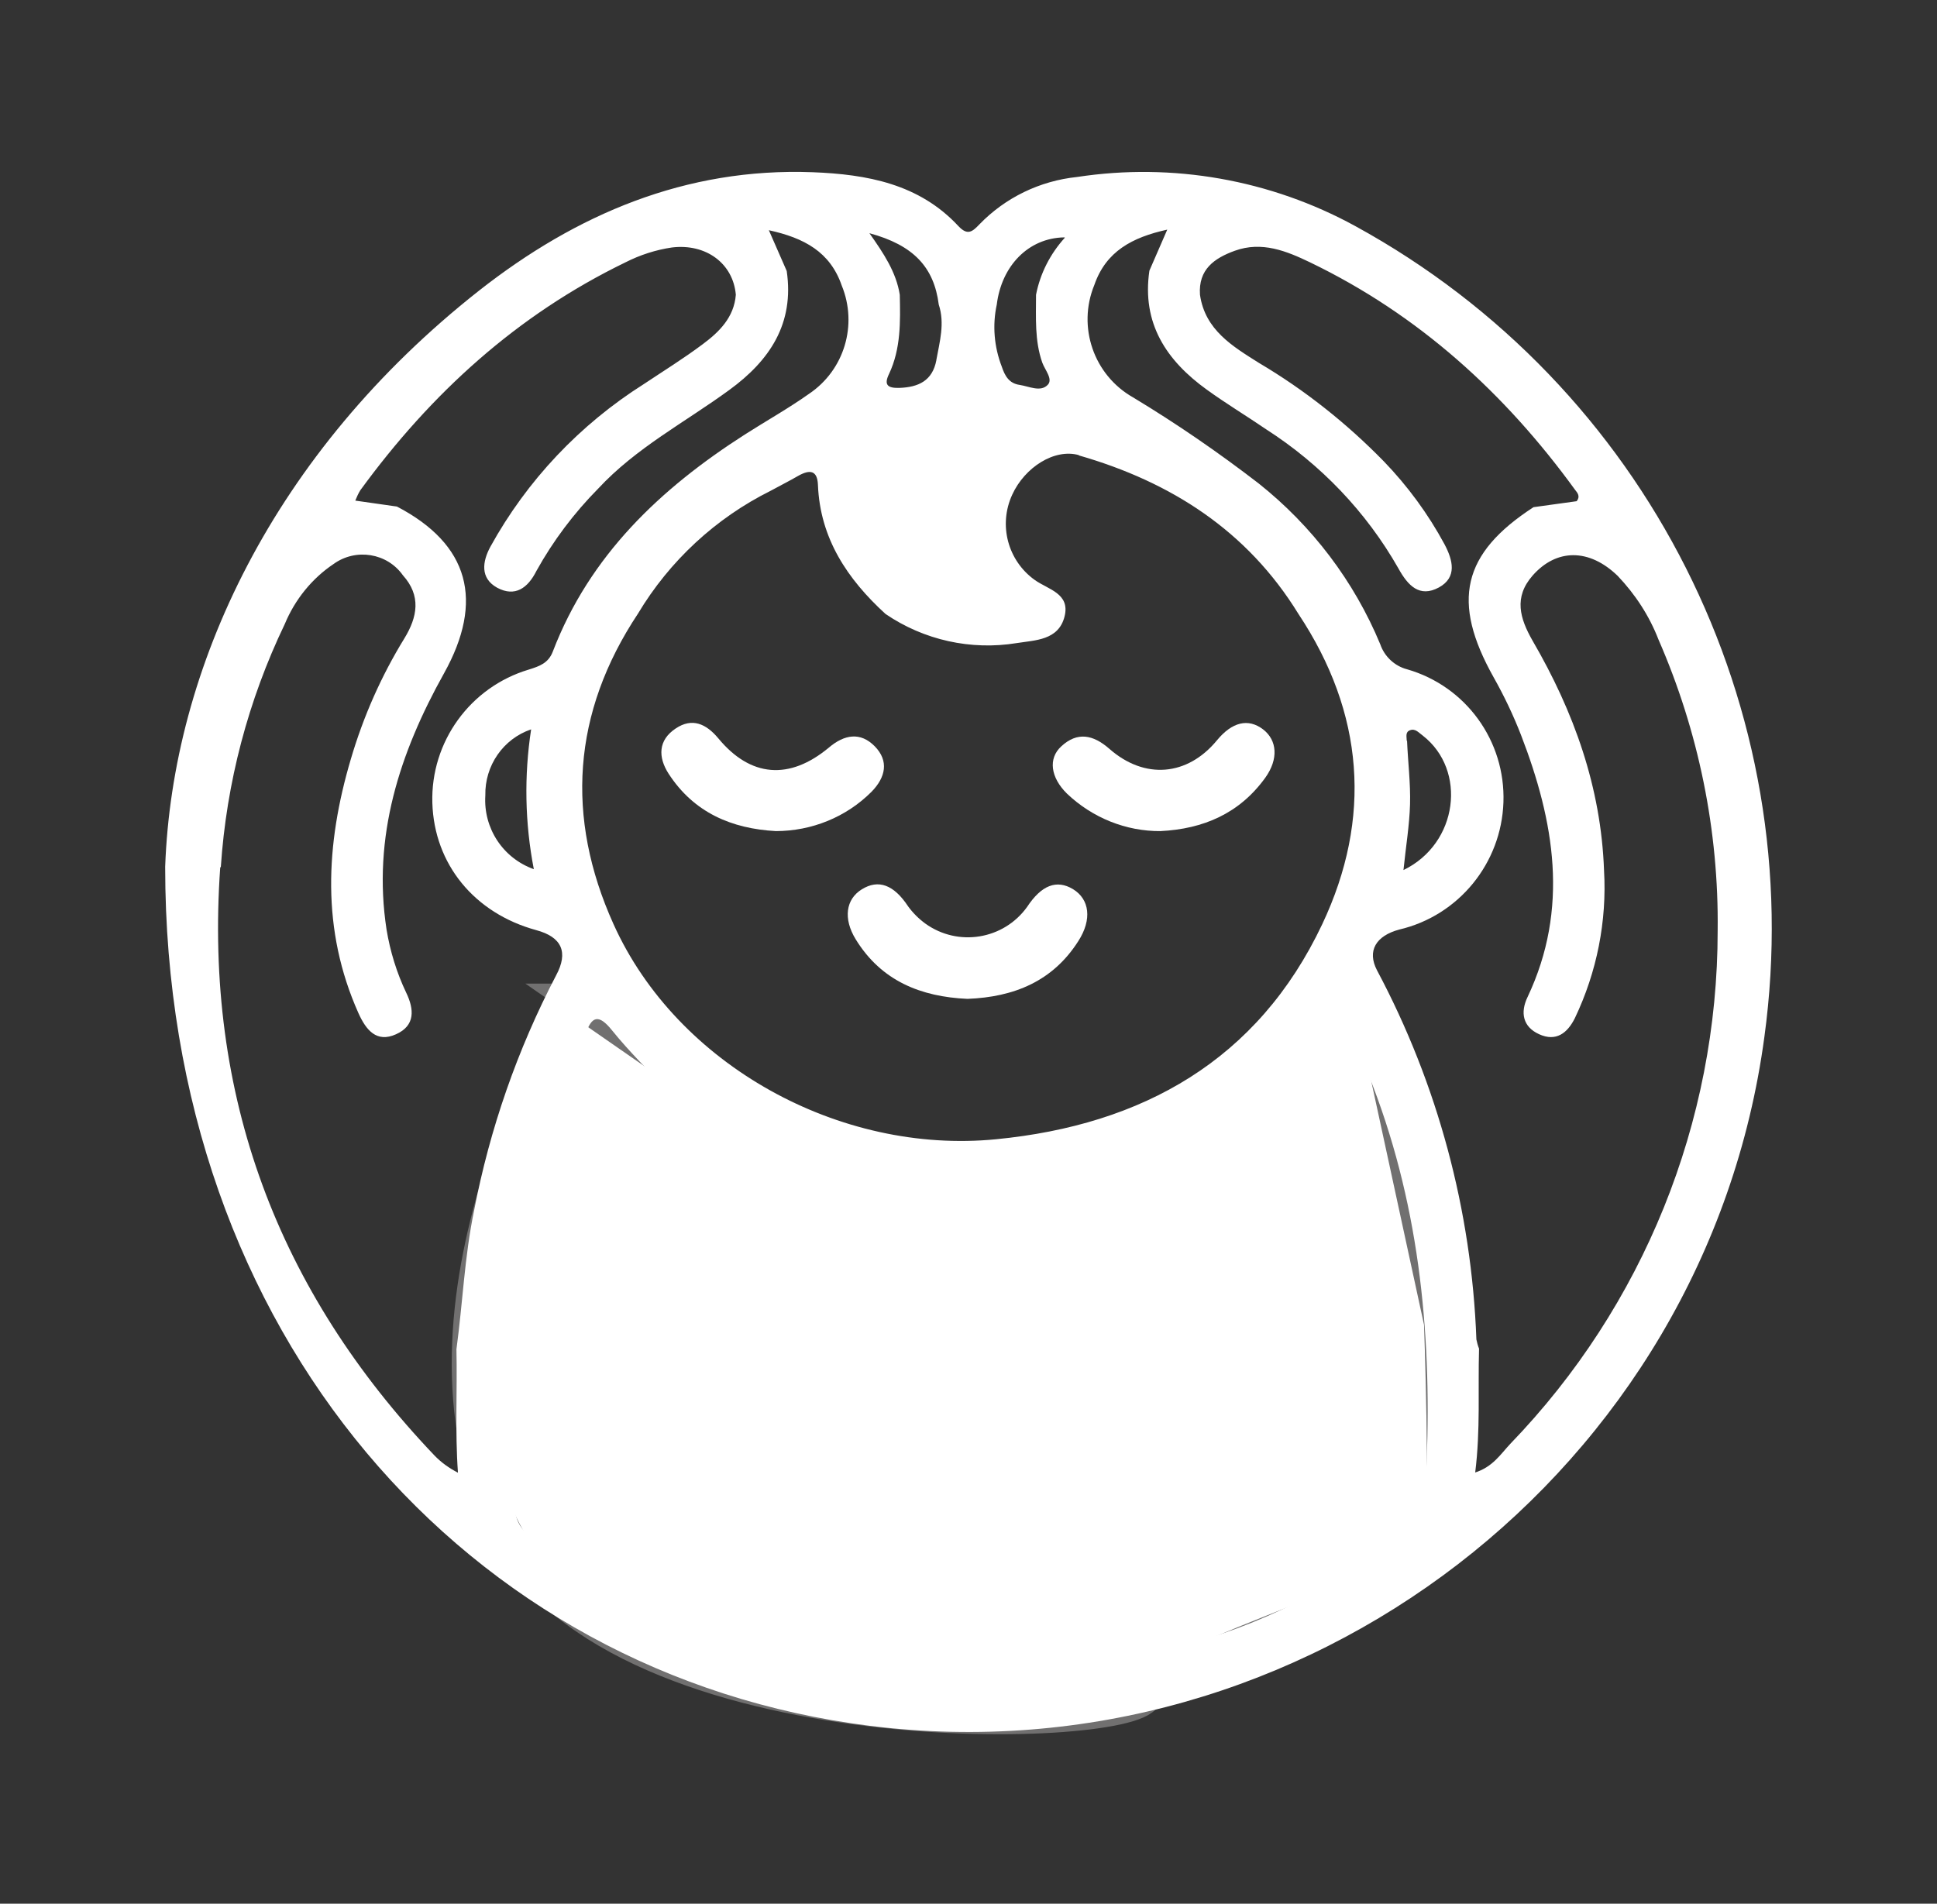
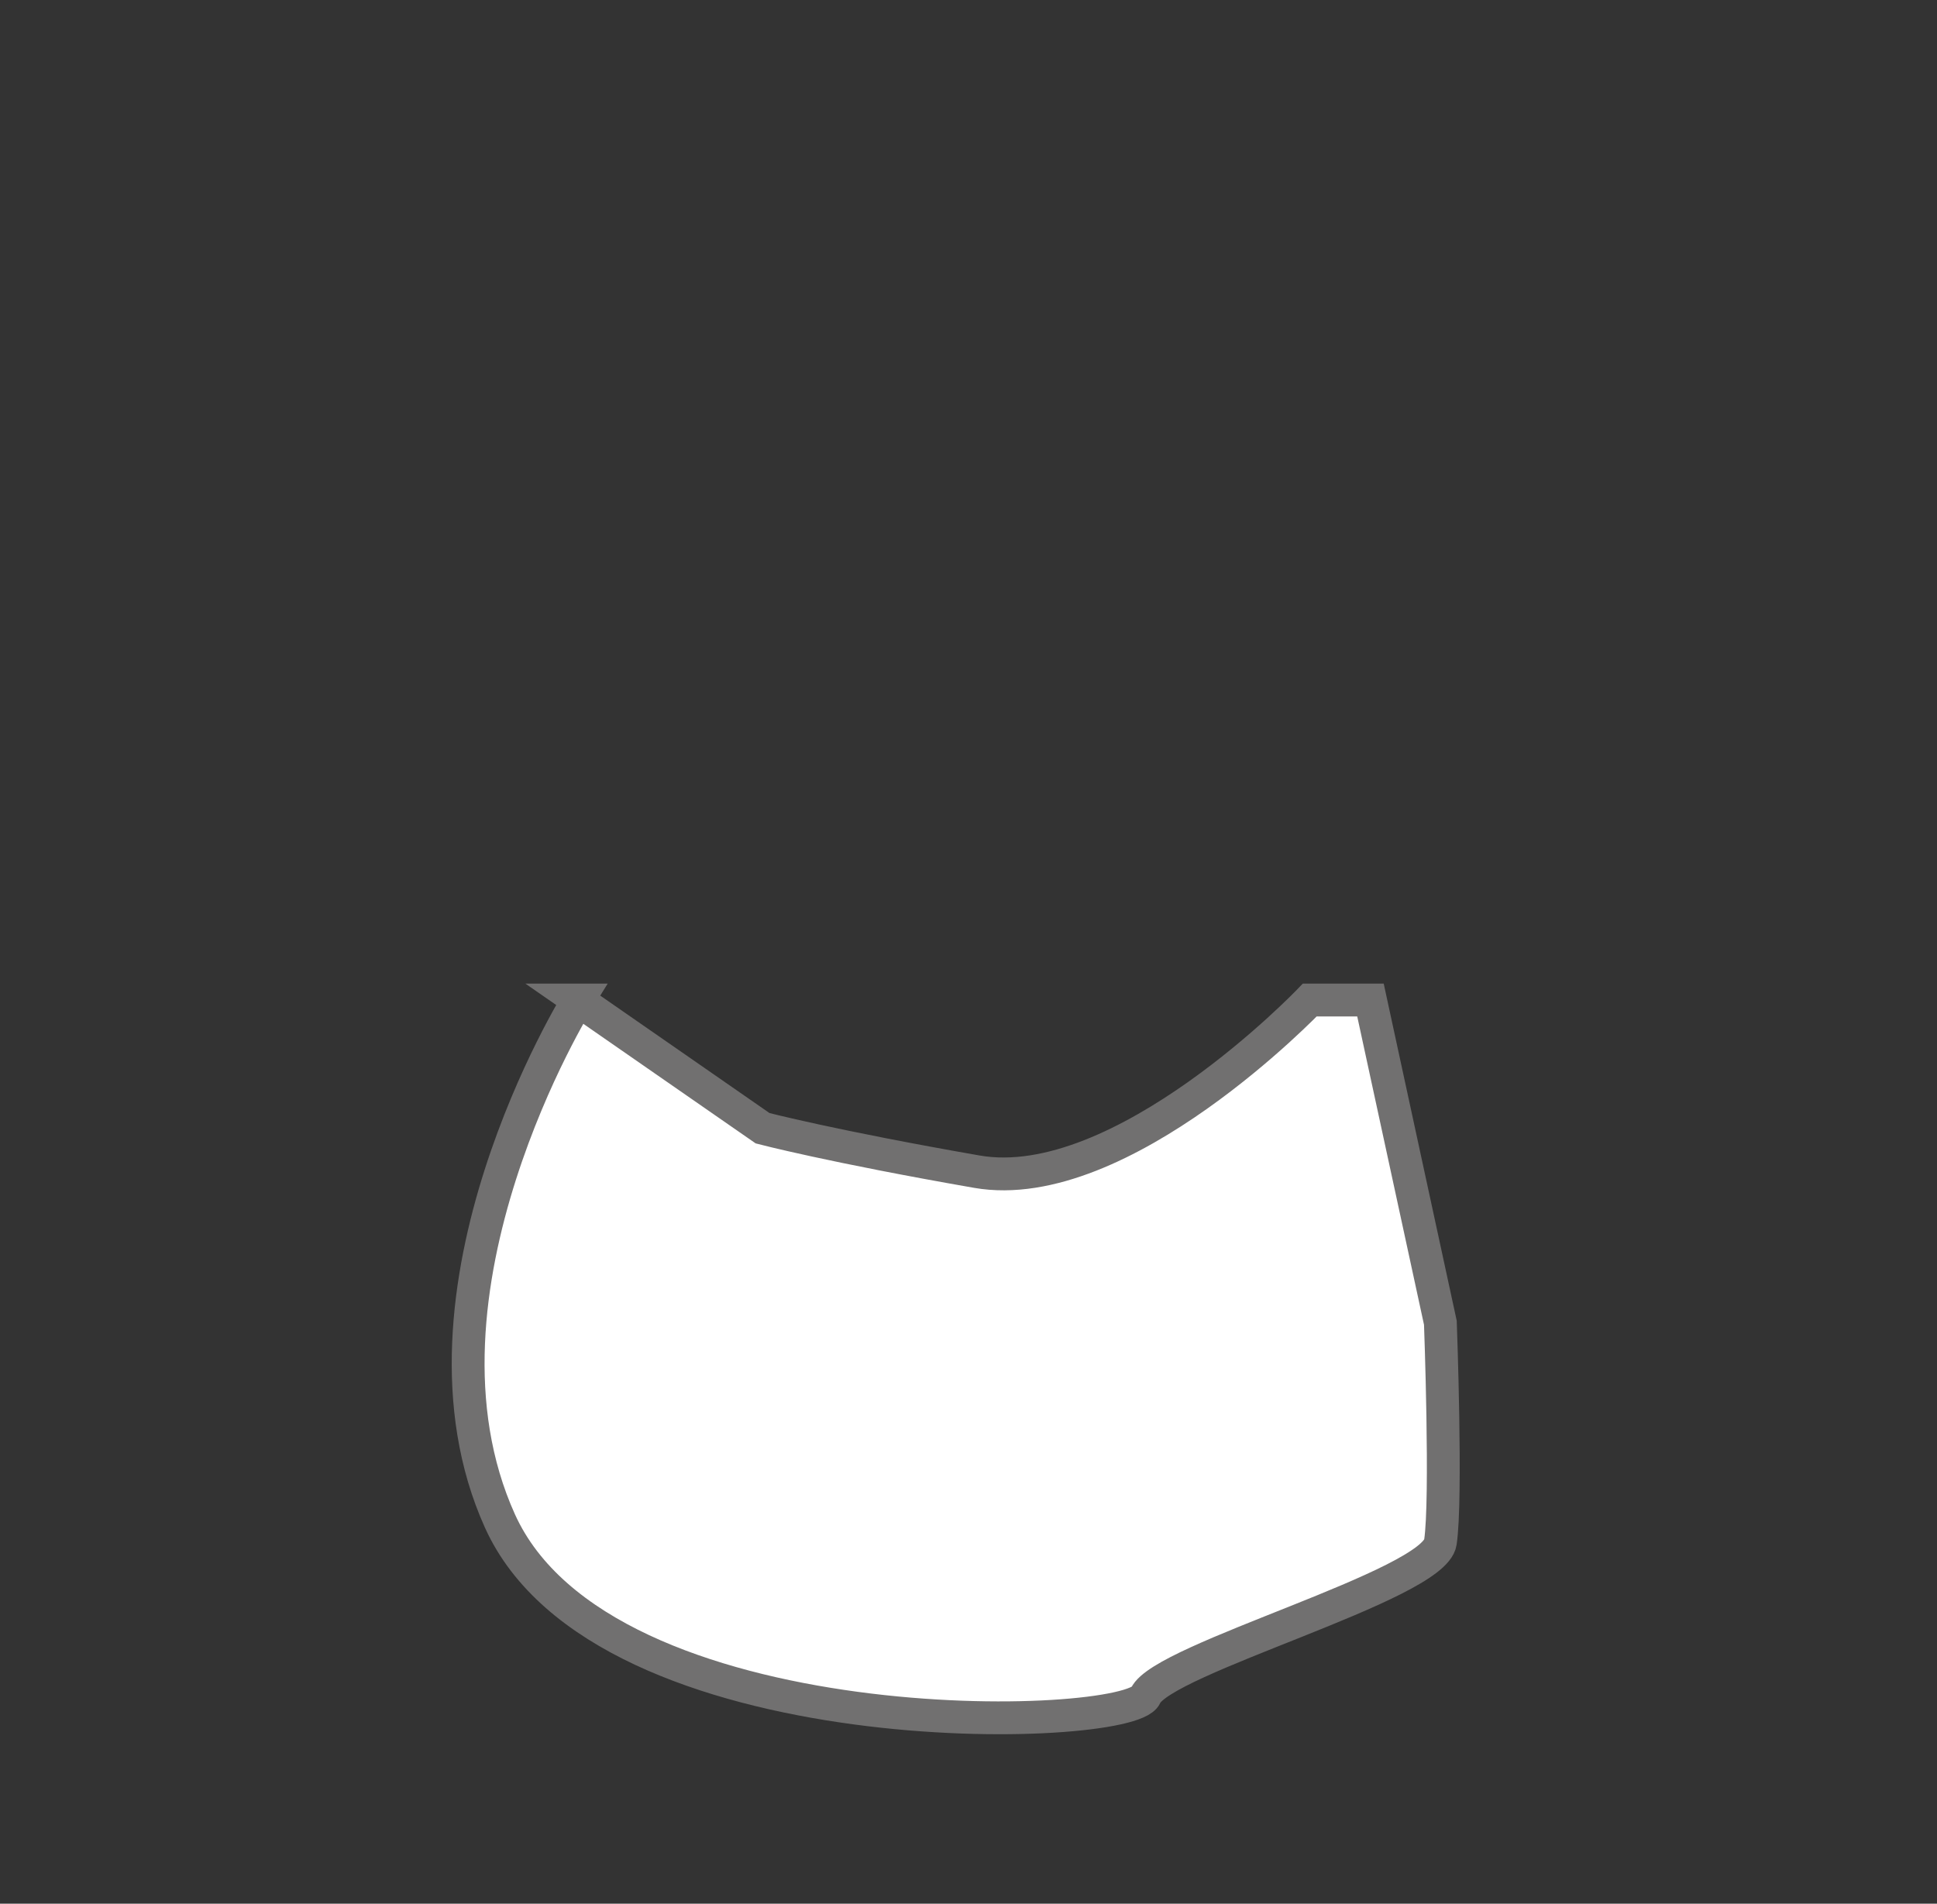
<svg xmlns="http://www.w3.org/2000/svg" width="59" height="58" viewBox="0 0 59 58" fill="none">
  <rect x="0" y="0" width="59" height="58" fill="#333333" stroke="none" />
  <path d="M17.61 30.468C17.61 30.468 12.082 39.367 15.227 46.337C18.371 53.306 34.394 52.798 34.892 51.665C35.391 50.532 43.674 48.303 43.873 46.989C44.073 45.675 43.873 40.301 43.873 40.301L41.744 30.468H39.895C39.895 30.468 34.167 36.468 29.754 35.697C25.34 34.927 23.229 34.374 23.229 34.374L17.601 30.468H17.61Z" fill="white" stroke="#717070" />
-   <path d="M5.031 26.408C5.031 40.645 14.23 51.049 26.5 52.581C39.713 54.23 51.966 44.796 53.742 31.592C55.111 21.569 50.153 11.745 41.281 6.888C38.698 5.474 35.717 4.948 32.808 5.392C31.675 5.51 30.624 6.018 29.835 6.833C29.618 7.06 29.473 7.187 29.192 6.888C27.996 5.601 26.41 5.311 24.751 5.247C20.891 5.102 17.556 6.525 14.592 8.854C8.312 13.802 5.249 20.363 5.031 26.408ZM28.521 10.975C28.403 11.6 27.977 11.799 27.388 11.818C27.035 11.827 26.917 11.727 27.08 11.392C27.443 10.621 27.425 9.797 27.407 8.981C27.298 8.292 26.917 7.721 26.482 7.105C27.823 7.468 28.449 8.138 28.594 9.28C28.784 9.851 28.621 10.413 28.521 10.966V10.975ZM32.436 7.241C31.992 7.73 31.684 8.328 31.557 8.981C31.557 9.679 31.512 10.377 31.747 11.047C31.829 11.274 32.083 11.555 31.911 11.727C31.693 11.953 31.349 11.772 31.059 11.727C30.733 11.682 30.606 11.446 30.515 11.174C30.279 10.567 30.225 9.905 30.361 9.28C30.506 8.102 31.322 7.25 32.418 7.232L32.436 7.241ZM32.862 13.875C35.663 14.681 37.992 16.168 39.55 18.705C41.553 21.723 41.798 24.931 40.275 28.157C38.318 32.299 34.802 34.274 30.343 34.709C25.576 35.181 20.619 32.444 18.688 28.157C17.22 24.904 17.429 21.714 19.432 18.696C20.392 17.092 21.797 15.787 23.473 14.953C23.754 14.799 24.044 14.654 24.325 14.491C24.67 14.301 24.896 14.328 24.914 14.772C24.978 16.403 25.812 17.645 26.972 18.705C28.141 19.503 29.573 19.82 30.968 19.593C31.53 19.503 32.246 19.512 32.427 18.777C32.599 18.08 31.929 17.962 31.521 17.672C30.696 17.083 30.406 15.995 30.832 15.071C31.213 14.237 32.119 13.657 32.862 13.866V13.875ZM44.933 44.868C45.097 43.563 45.015 42.331 45.051 41.089C45.015 40.999 44.988 40.899 44.97 40.808C44.825 36.884 43.792 33.033 41.943 29.562C41.635 28.973 41.907 28.511 42.623 28.32C44.435 27.894 45.731 26.299 45.794 24.442C45.858 22.575 44.653 20.907 42.858 20.391C42.477 20.291 42.169 20.001 42.042 19.629C41.245 17.708 39.967 16.023 38.336 14.727C37.112 13.784 35.835 12.905 34.512 12.107C33.315 11.428 32.808 9.96 33.333 8.682C33.687 7.658 34.484 7.232 35.554 6.996L35.01 8.247C34.774 9.851 35.527 10.984 36.759 11.872C37.348 12.298 37.964 12.669 38.562 13.077C40.23 14.147 41.617 15.597 42.595 17.318C42.885 17.844 43.239 18.216 43.828 17.898C44.39 17.59 44.254 17.065 44 16.584C43.502 15.66 42.876 14.808 42.151 14.056C41.018 12.896 39.741 11.881 38.345 11.056C37.557 10.558 36.705 10.059 36.551 8.981C36.496 8.211 36.986 7.866 37.611 7.64C38.436 7.341 39.188 7.649 39.904 7.993C43.212 9.588 45.84 11.981 47.978 14.926C48.051 15.017 48.142 15.125 48.024 15.27L46.71 15.452C44.535 16.865 44.199 18.324 45.495 20.635C45.812 21.197 46.093 21.786 46.329 22.393C47.344 25.022 47.806 27.677 46.528 30.378C46.302 30.849 46.383 31.284 46.882 31.51C47.398 31.746 47.743 31.474 47.969 31.021C48.64 29.616 48.948 28.067 48.858 26.517C48.767 23.988 47.942 21.687 46.682 19.521C46.293 18.841 46.102 18.198 46.682 17.536C47.407 16.711 48.404 16.702 49.274 17.545C49.809 18.107 50.235 18.759 50.516 19.484C51.739 22.285 52.356 25.312 52.319 28.357C52.319 34.193 50.054 39.793 46.003 43.989C45.704 44.307 45.468 44.696 44.915 44.868H44.933ZM42.849 22.575C42.849 22.457 42.795 22.303 42.949 22.248C43.112 22.185 43.221 22.33 43.338 22.412C44.689 23.463 44.417 25.701 42.749 26.508C42.822 25.783 42.931 25.148 42.949 24.505C42.967 23.862 42.885 23.218 42.858 22.566L42.849 22.575ZM36.795 49.898C36.995 49.572 37.094 49.4 37.203 49.237C39.342 45.784 38.717 41.968 35.59 39.386C34.666 38.661 33.687 38.017 32.654 37.455L30.805 36.531C31.367 36.259 31.865 36.286 32.346 36.196C34.638 35.706 36.795 34.7 38.635 33.25C39.115 32.752 39.578 32.244 40.067 31.764C40.321 31.51 40.438 30.967 40.828 31.066C41.209 31.166 41.227 31.701 41.354 32.063C41.462 32.29 41.58 32.498 41.68 32.734C43.203 36.531 43.61 40.482 43.456 44.533C43.402 46.001 42.976 47.062 41.589 47.669C41.145 47.886 40.71 48.131 40.284 48.394C39.179 49.019 38.019 49.536 36.804 49.907L36.795 49.898ZM16.042 37.038C16.405 35.335 16.794 33.631 17.655 32.09C17.71 31.9 17.773 31.71 17.828 31.528C18.018 30.948 18.235 30.885 18.643 31.392C19.169 32.045 19.776 32.634 20.347 33.25C21.579 34.157 22.839 35.017 24.289 35.507C25.757 36.005 27.162 36.649 28.576 37.274C30.678 38.208 32.781 39.132 34.575 40.6C36.487 42.168 37.303 44.153 36.632 46.581C35.953 49.055 34.312 50.551 31.766 50.968C30.08 51.203 28.376 51.203 26.7 50.94C24.262 50.678 21.897 49.971 19.722 48.856C19.341 48.62 18.861 48.584 18.534 48.249C17.655 47.832 16.831 47.324 16.06 46.726C15.825 46.536 15.689 46.246 15.689 45.947C15.335 42.974 15.453 39.957 16.033 37.02L16.042 37.038ZM6.726 26.417C6.898 23.843 7.56 21.333 8.674 19.013C8.982 18.27 9.499 17.627 10.161 17.183C10.84 16.693 11.792 16.847 12.272 17.527C12.834 18.152 12.716 18.796 12.318 19.448C11.611 20.599 11.067 21.832 10.686 23.128C9.916 25.728 9.78 28.329 10.922 30.876C11.148 31.374 11.466 31.782 12.064 31.51C12.653 31.247 12.617 30.749 12.372 30.242C12.082 29.634 11.883 28.982 11.774 28.32C11.339 25.493 12.172 22.937 13.523 20.517C14.755 18.306 14.293 16.584 12.091 15.433L10.822 15.252C10.867 15.143 10.913 15.035 10.976 14.935C13.124 11.99 15.743 9.597 19.051 7.993C19.495 7.767 19.975 7.612 20.465 7.54C21.507 7.413 22.332 8.029 22.413 8.981C22.359 9.67 21.906 10.114 21.407 10.485C20.827 10.92 20.211 11.301 19.613 11.7C17.664 12.932 16.051 14.636 14.937 16.657C14.692 17.11 14.619 17.617 15.145 17.907C15.689 18.198 16.078 17.917 16.341 17.391C16.849 16.476 17.483 15.633 18.217 14.89C19.377 13.639 20.863 12.869 22.214 11.881C23.446 10.984 24.198 9.86 23.963 8.256L23.419 7.014C24.497 7.25 25.286 7.676 25.639 8.7C26.129 9.896 25.721 11.274 24.642 11.999C24.017 12.443 23.337 12.823 22.685 13.24C20.111 14.89 17.963 16.92 16.84 19.847C16.704 20.209 16.423 20.3 16.106 20.4C14.32 20.934 13.115 22.602 13.169 24.46C13.224 26.327 14.447 27.822 16.332 28.338C17.112 28.547 17.32 29.009 16.939 29.716C15.761 31.973 14.918 34.392 14.438 36.893C14.148 38.289 14.094 39.703 13.903 41.108C13.931 42.358 13.858 43.6 13.949 44.868C13.686 44.733 13.441 44.56 13.233 44.343C8.448 39.322 6.218 33.359 6.708 26.426L6.726 26.417ZM16.26 26.481C15.317 26.145 14.719 25.23 14.783 24.233C14.764 23.327 15.326 22.511 16.178 22.221C15.961 23.635 15.988 25.076 16.26 26.481Z" fill="white" />
-   <path d="M29.473 30.432C30.887 30.377 32.065 29.897 32.844 28.674C33.27 28.012 33.188 27.396 32.681 27.088C32.182 26.789 31.72 26.97 31.285 27.631C30.569 28.628 29.183 28.855 28.186 28.139C27.987 27.994 27.805 27.813 27.66 27.613C27.225 26.952 26.754 26.78 26.247 27.097C25.766 27.396 25.676 27.985 26.065 28.619C26.845 29.888 28.05 30.368 29.464 30.432H29.473Z" fill="white" />
-   <path d="M35.345 25.321C36.65 25.257 37.756 24.786 38.544 23.689C38.943 23.128 38.907 22.556 38.472 22.221C38.019 21.877 37.529 21.995 37.067 22.556C36.17 23.644 34.865 23.762 33.786 22.81C33.297 22.384 32.817 22.285 32.327 22.738C31.919 23.109 32.001 23.689 32.499 24.179C33.27 24.913 34.294 25.33 35.354 25.321H35.345Z" fill="white" />
-   <path d="M23.627 25.321C24.724 25.321 25.775 24.895 26.545 24.124C26.98 23.68 27.08 23.182 26.645 22.738C26.21 22.294 25.721 22.375 25.25 22.774C24.044 23.78 22.857 23.68 21.878 22.493C21.507 22.049 21.081 21.859 20.582 22.194C20.048 22.547 20.038 23.064 20.365 23.572C21.135 24.759 22.286 25.248 23.636 25.321H23.627Z" fill="white" />
</svg>